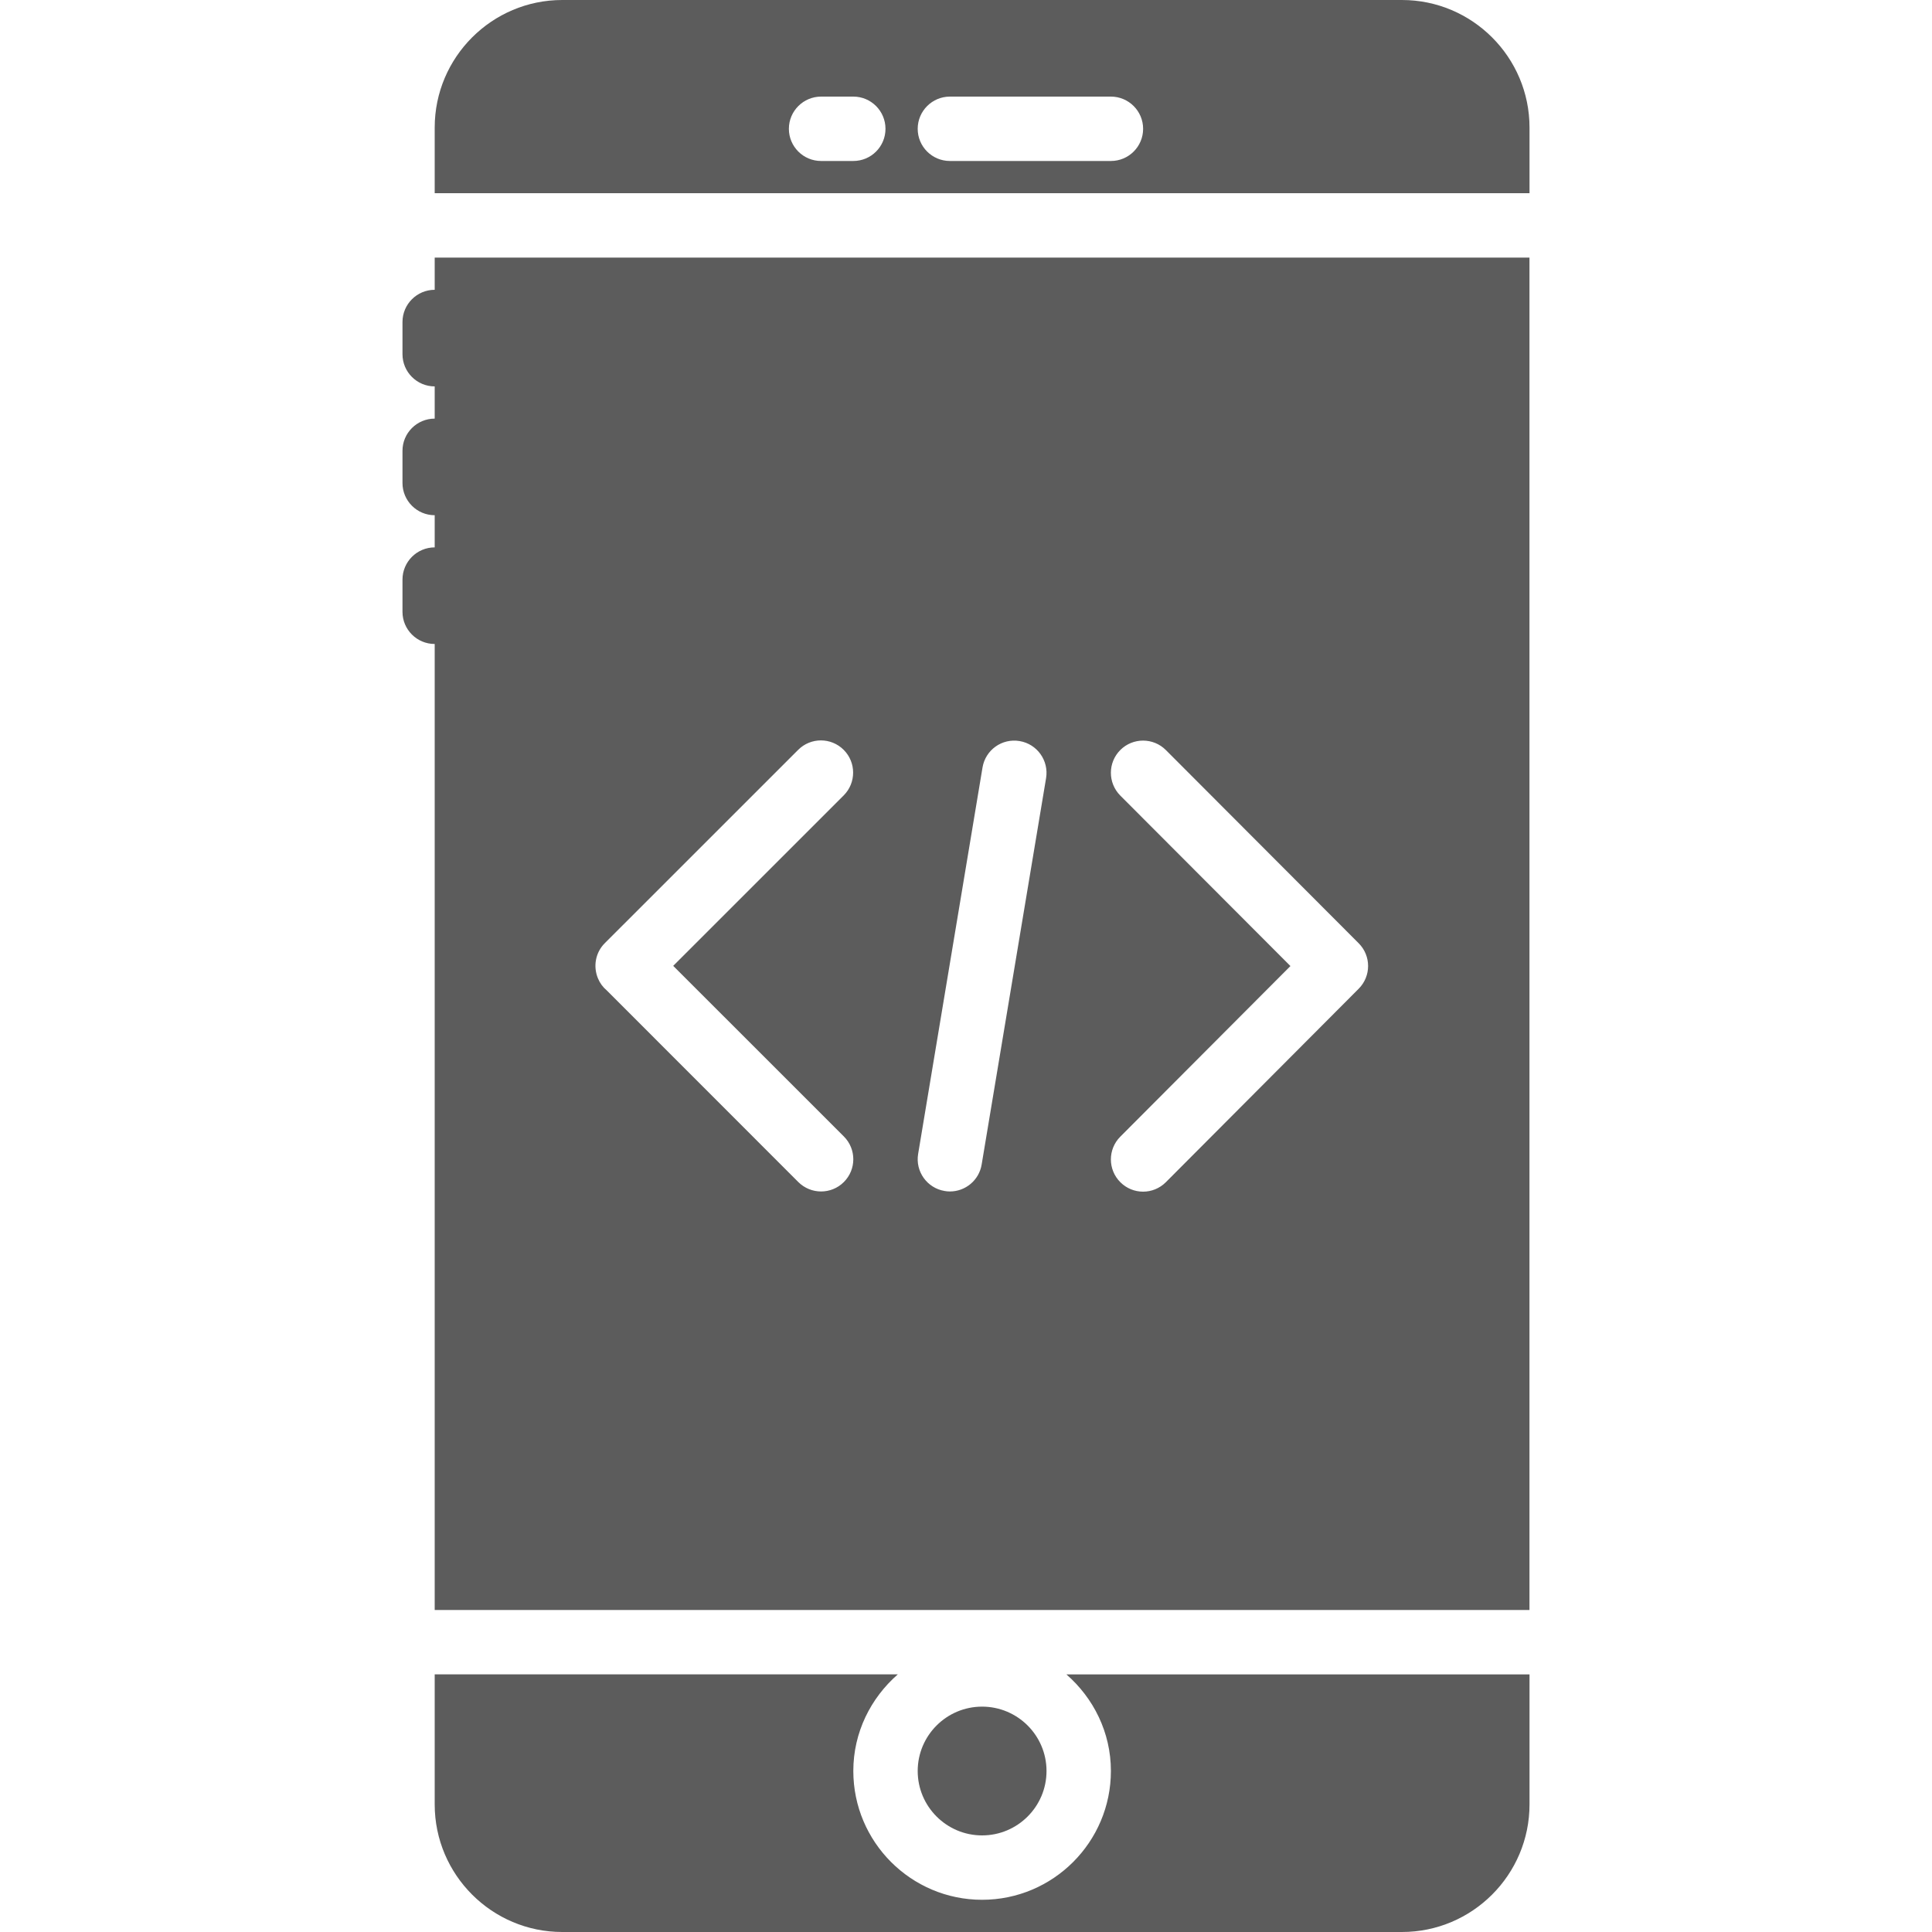
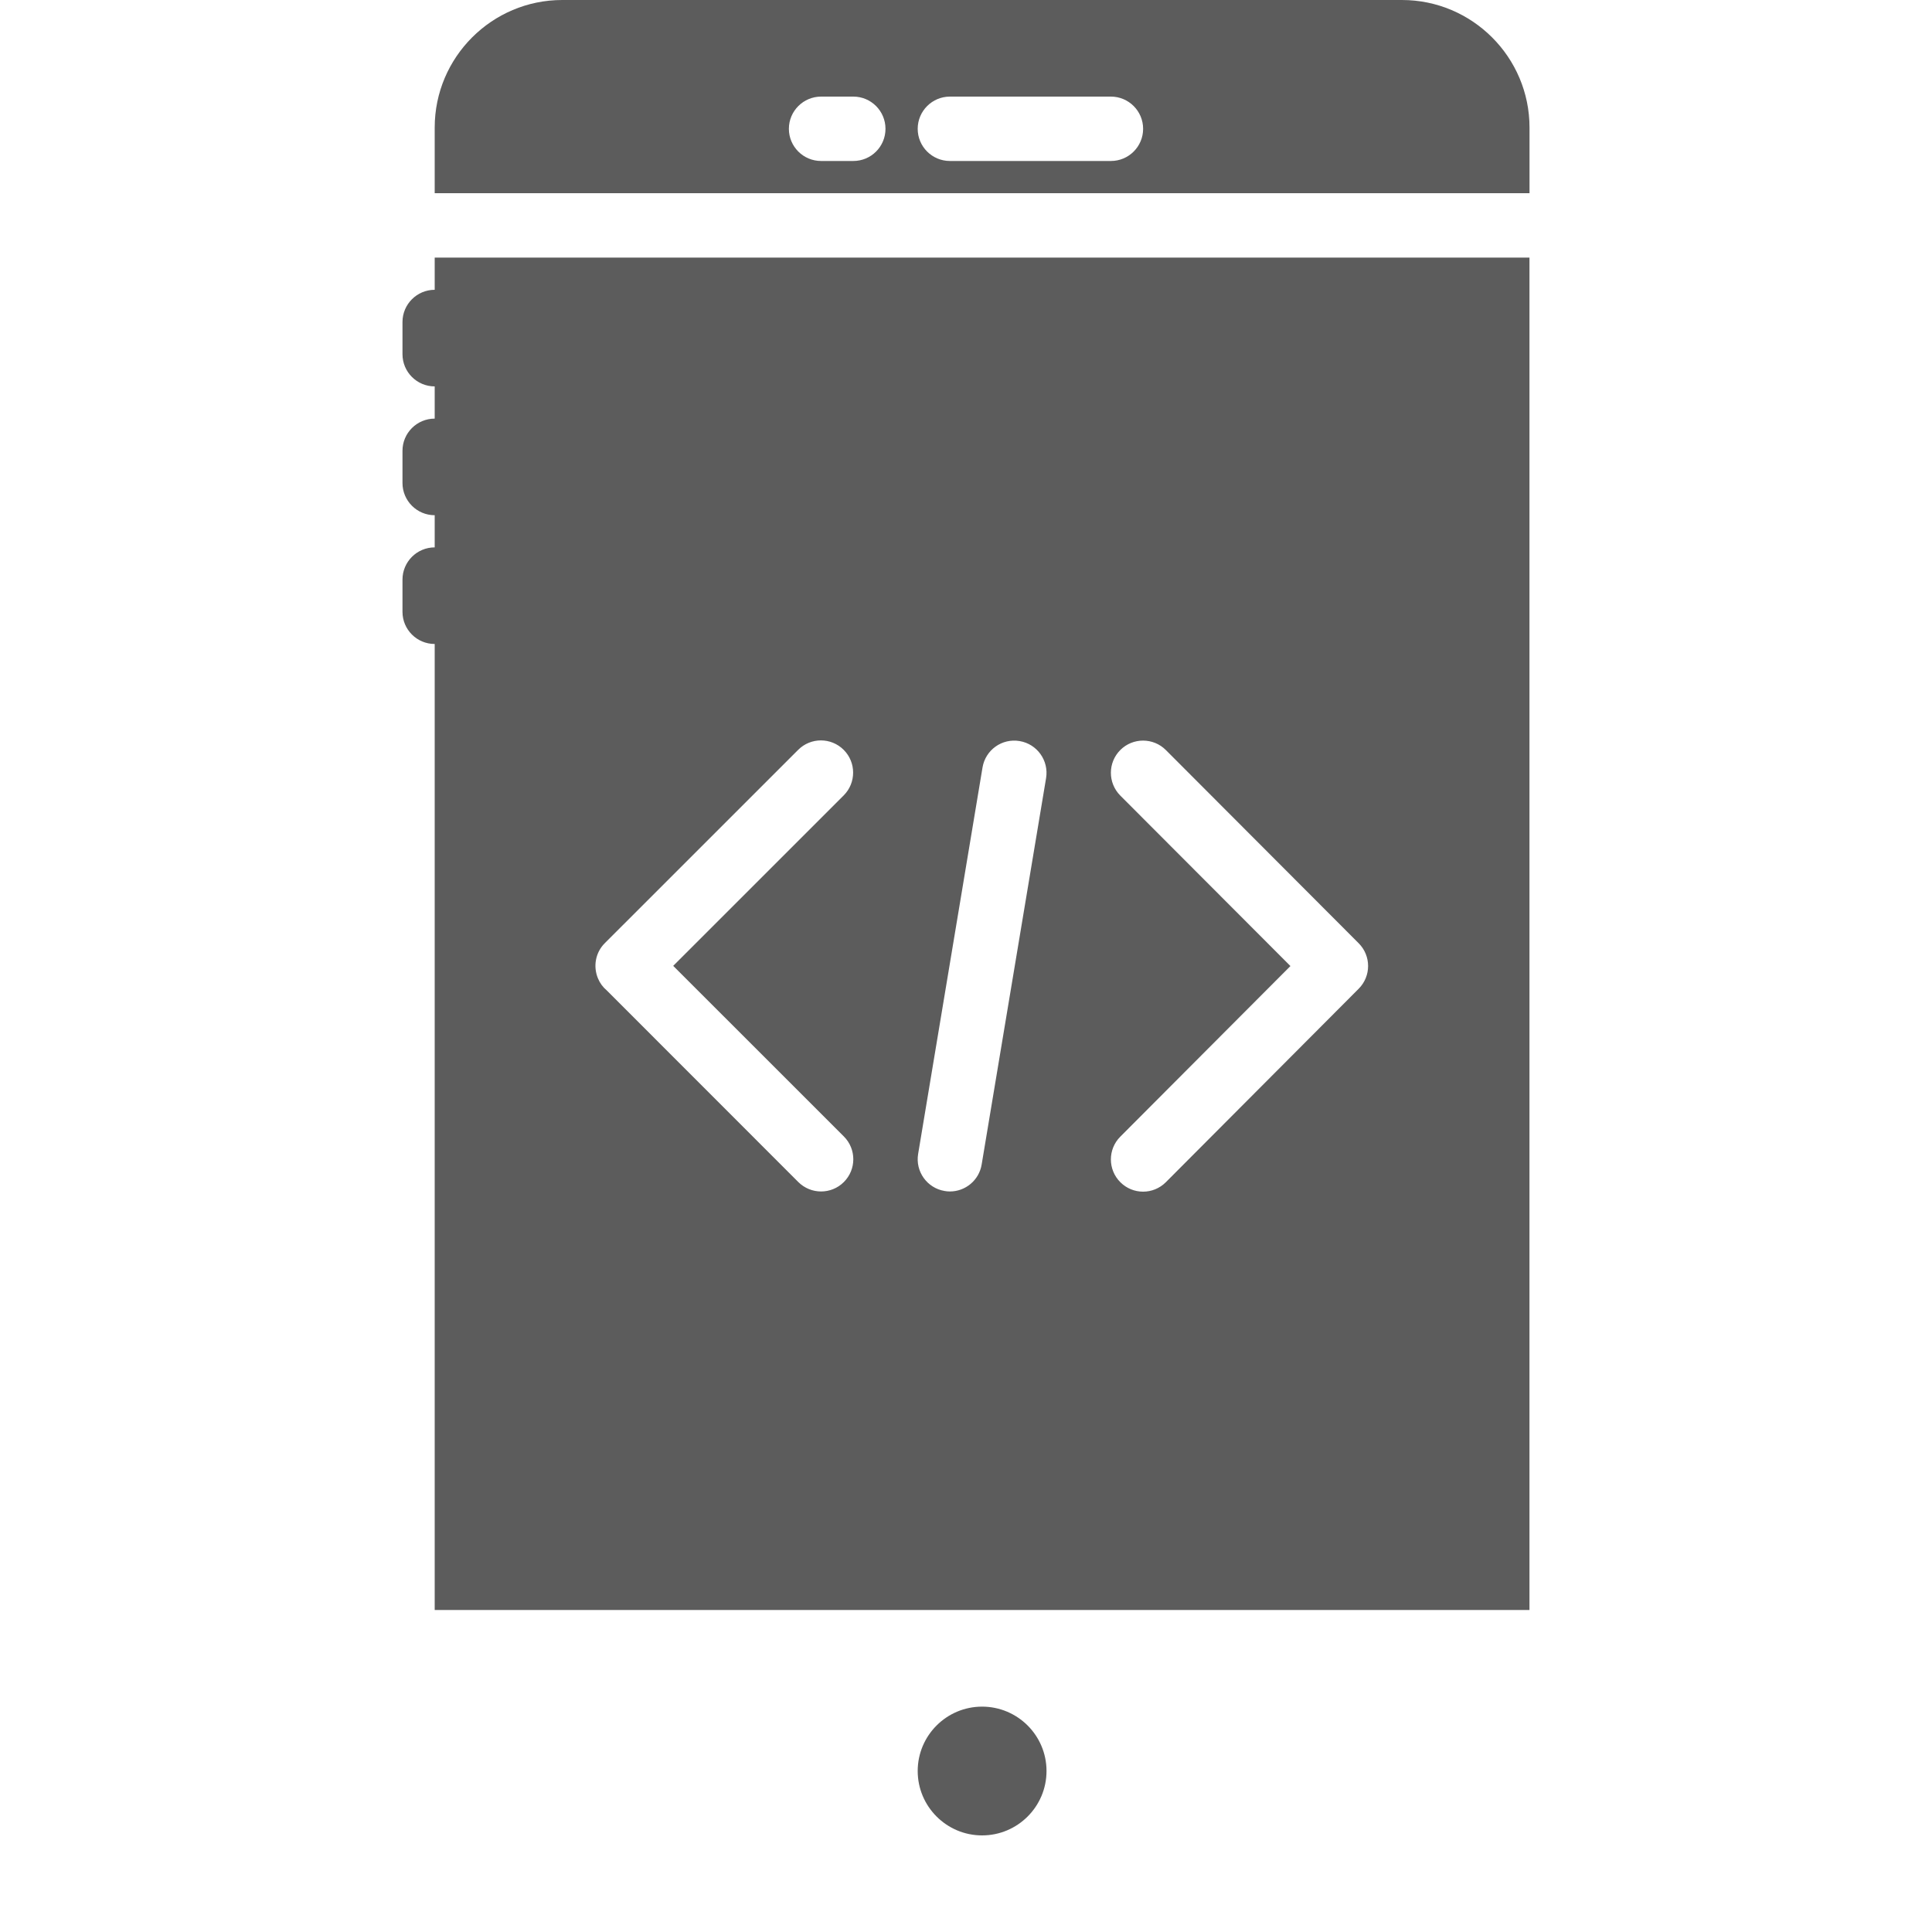
<svg xmlns="http://www.w3.org/2000/svg" width="40" height="40" viewBox="0 0 40 40" fill="none">
  <path d="M19 36.667C19 37.402 19.598 38 20.333 38C21.069 38 21.667 37.402 21.667 36.667C21.667 35.931 21.069 35.334 20.333 35.334C19.598 35.334 19 35.931 19 36.667Z" fill="#5C5C5C" />
  <path d="M29.026 0H11.641C10.185 0 9 1.185 9 2.641V4H31.667V2.641C31.667 1.185 30.482 0 29.026 0ZM17.667 3.333H17C16.632 3.333 16.333 3.035 16.333 2.667C16.333 2.299 16.632 2 17 2H17.667C18.035 2 18.333 2.299 18.333 2.667C18.333 3.035 18.035 3.333 17.667 3.333ZM23 3.333H19.667C19.299 3.333 19 3.035 19 2.667C19 2.299 19.299 2 19.667 2H23C23.368 2 23.667 2.299 23.667 2.667C23.667 3.035 23.368 3.333 23 3.333Z" fill="#5C5C5C" />
-   <path d="M23 36.666C23 38.137 21.804 39.333 20.333 39.333C18.863 39.333 17.667 38.137 17.667 36.666C17.667 35.867 18.028 35.156 18.588 34.666H9V37.359C9 38.815 10.185 40 11.641 40H29.026C30.482 40 31.667 38.815 31.667 37.359V34.667H22.079C22.639 35.156 23 35.867 23 36.666Z" fill="#5C5C5C" />
  <path d="M31.666 33.334V5.333H9V6C8.632 6 8.333 6.299 8.333 6.667V7.333C8.333 7.701 8.632 8 9 8V8.667C8.632 8.667 8.333 8.965 8.333 9.333V10C8.333 10.368 8.632 10.667 9 10.667V11.333C8.632 11.333 8.333 11.632 8.333 12V12.667C8.333 13.035 8.632 13.333 9 13.333V33.333H31.666V33.334ZM23.194 16.471C22.934 16.209 22.935 15.787 23.196 15.527C23.456 15.268 23.879 15.269 24.138 15.529L28.13 19.529C28.39 19.79 28.39 20.21 28.13 20.471L24.138 24.476C24.008 24.606 23.838 24.672 23.666 24.672C23.496 24.672 23.326 24.607 23.196 24.477C22.935 24.217 22.934 23.795 23.194 23.534L26.717 20.001L23.194 16.471ZM19.009 23.891L20.342 15.89C20.402 15.528 20.744 15.281 21.11 15.343C21.472 15.403 21.718 15.747 21.658 16.11L20.324 24.111C20.27 24.436 19.988 24.668 19.667 24.668C19.631 24.668 19.594 24.665 19.557 24.658C19.194 24.598 18.948 24.254 19.009 23.891ZM12.52 19.529L16.525 15.525C16.785 15.264 17.207 15.264 17.468 15.525C17.728 15.785 17.728 16.207 17.468 16.468L13.938 19.997L17.471 23.529C17.732 23.79 17.732 24.212 17.471 24.473C17.341 24.603 17.17 24.668 17 24.668C16.829 24.668 16.659 24.603 16.528 24.473L12.56 20.503C12.482 20.438 12.42 20.353 12.38 20.256C12.276 20.006 12.33 19.719 12.52 19.529Z" fill="#5C5C5C" />
</svg>